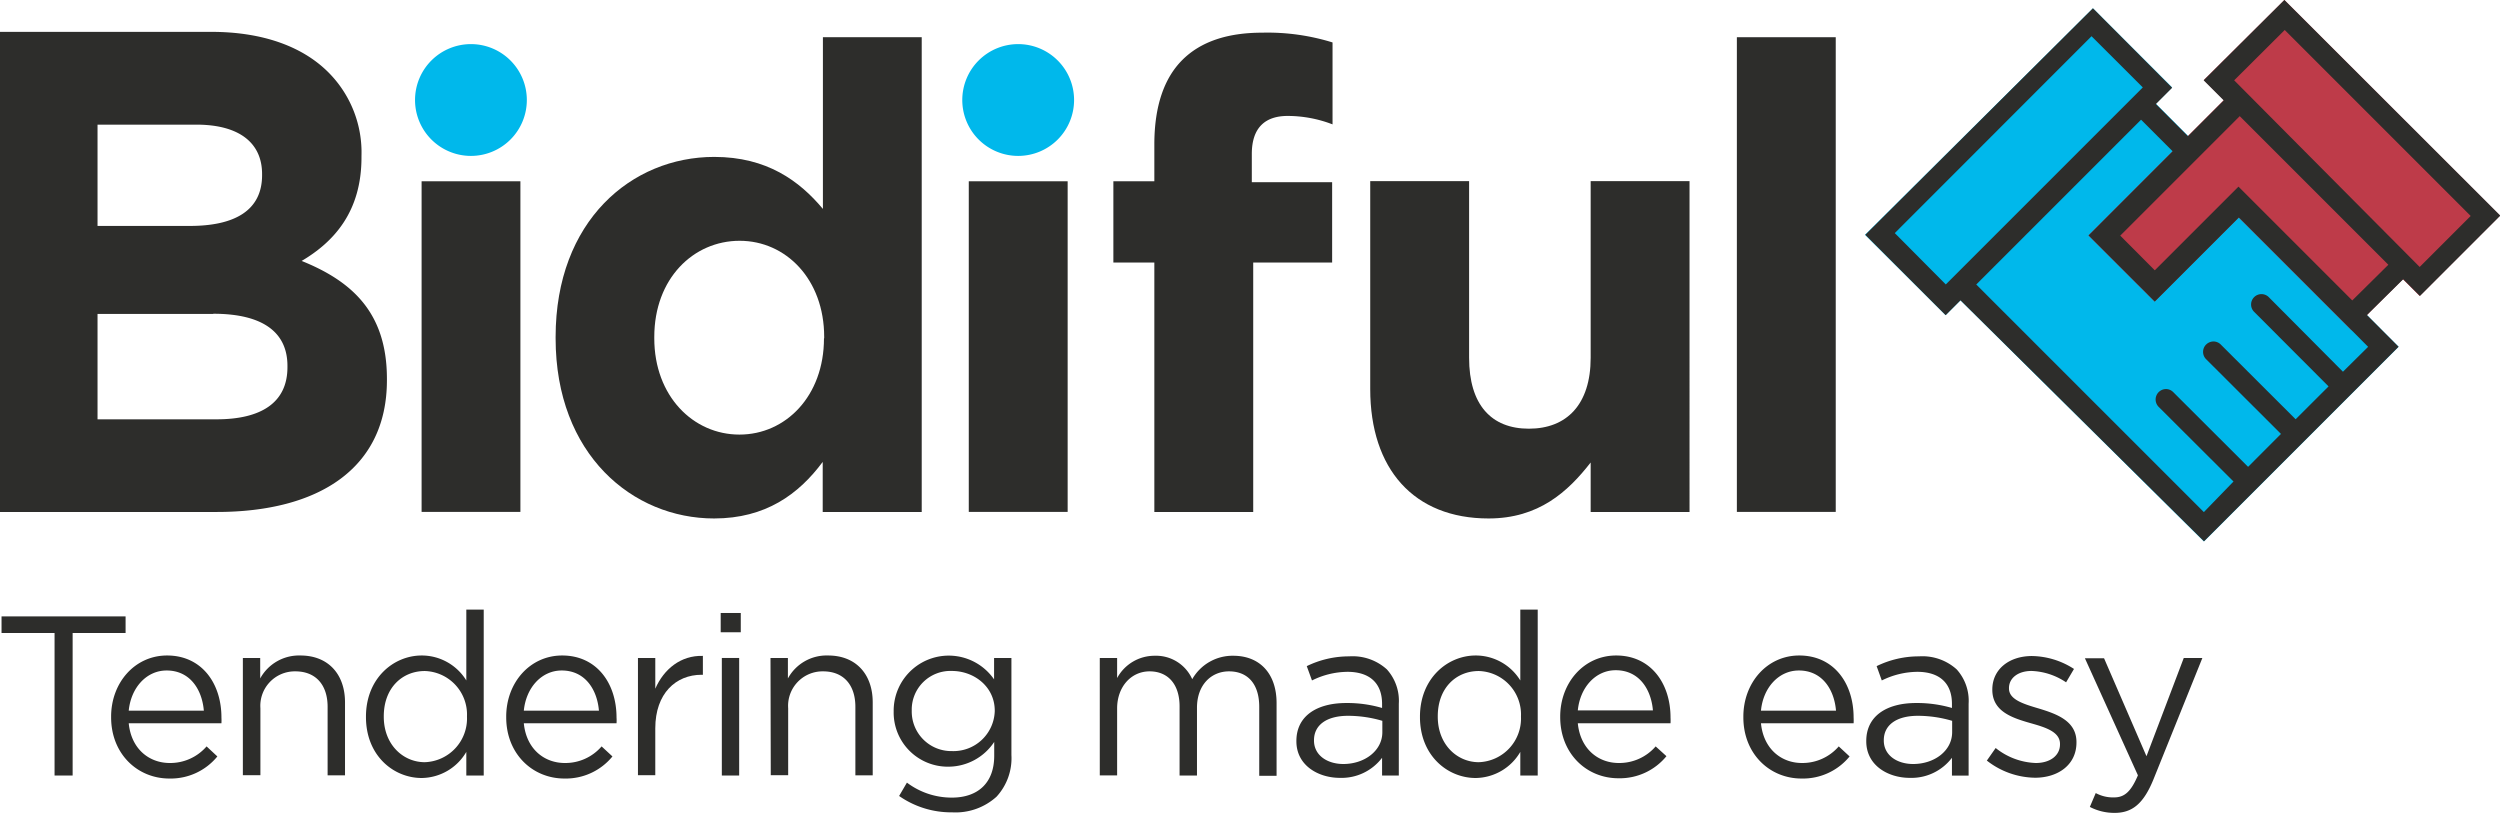
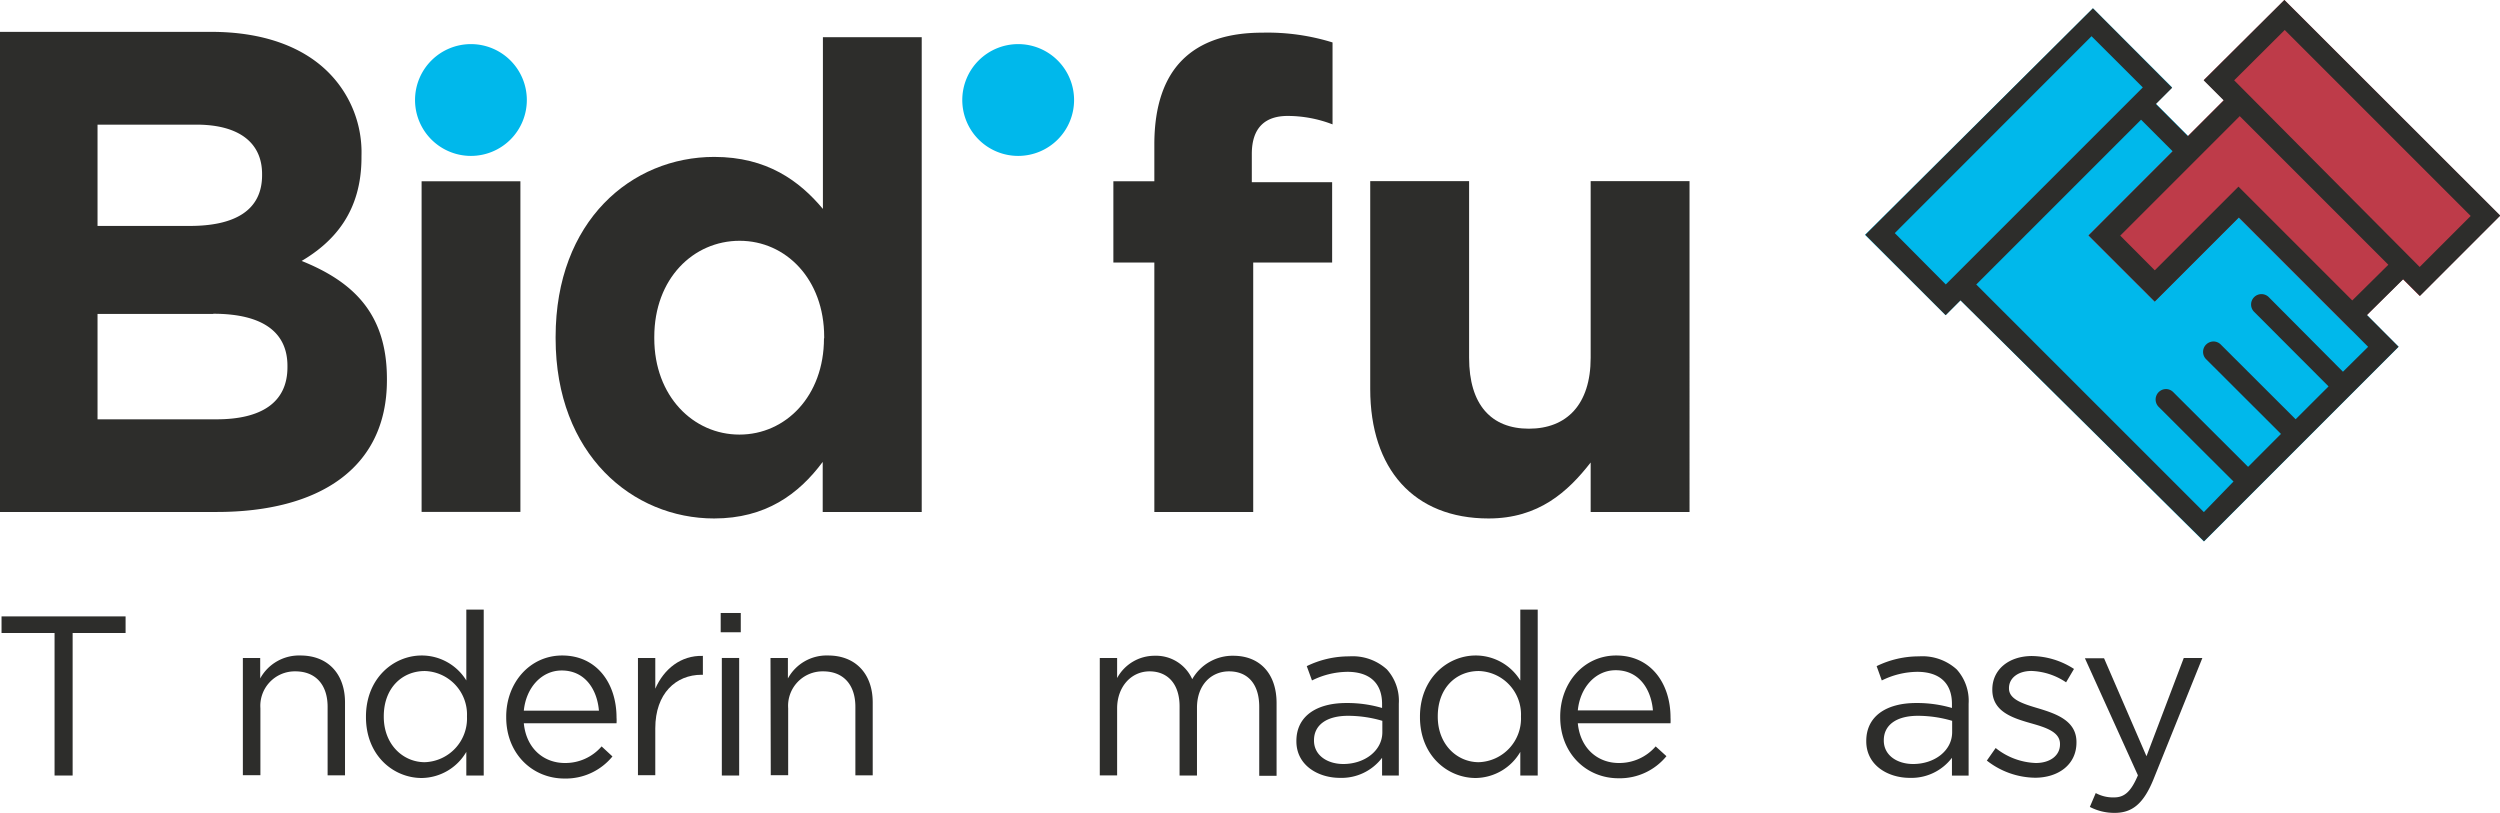
<svg xmlns="http://www.w3.org/2000/svg" viewBox="0 0 373.46 121.39">
  <defs>
    <style>.cls-1{fill:#00b8eb;}.cls-2{fill:#be3b49;}.cls-3{fill:#2d2d2b;}</style>
  </defs>
  <title>Asset 1</title>
  <g id="Layer_2" data-name="Layer 2">
    <g id="Layer_1-2" data-name="Layer 1">
      <polygon class="cls-1" points="322.05 15.49 324.48 13.06 312.65 1.24 278.6 35.08 290.64 47.08 292.86 44.86 329.23 80.89 358.31 51.8 322.05 15.49" />
      <polygon class="cls-2" points="351.28 49.34 334.43 32.49 321.87 45.05 311.98 35.17 332.2 14.95 329.2 11.96 341.25 0 373.46 32.21 361.46 44.21 358.95 41.71 351.28 49.34" />
      <path class="cls-3" d="M0,4.76H31.57c7.77,0,13.89,2.25,17.78,6.35A16.91,16.91,0,0,1,54,23.3v.21c0,8.09-4.08,12.6-8.94,15.47C52.94,42.15,57.8,47,57.8,56.6v.2c0,13.12-10.11,19.68-25.45,19.68H0ZM39.15,26c0-4.72-3.5-7.38-9.81-7.38H14.57V33.75H28.36c6.61,0,10.79-2.25,10.79-7.58Zm-7.29,20.9H14.57V62.64H32.35c6.6,0,10.59-2.45,10.59-7.78v-.21c0-4.81-3.4-7.78-11.08-7.78" />
      <path class="cls-3" d="M83,50.54v-.2c0-17.38,11.37-26.9,23.7-26.9,7.87,0,12.73,3.59,16.23,7.77V5.56h14.76V76.48H122.9V69c-3.6,4.85-8.55,8.45-16.23,8.45C94.53,77.45,83,67.93,83,50.54m40.12,0v-.2c0-8.64-5.73-14.37-12.63-14.37S97.74,41.6,97.74,50.34v.2c0,8.64,5.82,14.38,12.72,14.38s12.63-5.74,12.63-14.38" />
      <rect class="cls-3" x="62.98" y="27.08" width="14.76" height="49.39" />
      <path class="cls-3" d="M172.44,39.22h-6.12V27.08h6.12V21.59c0-5.73,1.46-9.91,4.18-12.63s6.7-4.08,11.95-4.08a32.79,32.79,0,0,1,10.49,1.46V18.58a18.67,18.67,0,0,0-6.71-1.26C189,17.32,187,19.07,187,23v4.22h12v12H187.21V76.48H172.44Z" />
      <path class="cls-3" d="M204.69,58.12V27.06h14.77V53.45c0,7,3.3,10.59,8.93,10.59s9.23-3.59,9.23-10.59V27.06h14.77V76.48H237.62V69.09c-3.4,4.37-7.77,8.36-15.25,8.36-11.17,0-17.68-7.39-17.68-19.33" />
-       <rect class="cls-3" x="259.46" y="5.56" width="14.77" height="70.91" />
      <polygon class="cls-3" points="8.15 94.56 0.23 94.56 0.23 92.08 18.76 92.08 18.76 94.56 10.85 94.56 10.85 115.85 8.15 115.85 8.15 94.56" />
-       <path class="cls-3" d="M16.6,107.12v-.07c0-5.06,3.54-9.13,8.36-9.13,5.16,0,8.12,4.14,8.12,9.27a7.77,7.77,0,0,1,0,.85H19.23c.37,3.8,3,5.94,6.14,5.94a7.17,7.17,0,0,0,5.49-2.48L32.47,113a9,9,0,0,1-7.17,3.3c-4.79,0-8.7-3.7-8.7-9.14m13.85-1c-.27-3.19-2.09-6-5.56-6-3,0-5.32,2.55-5.66,6Z" />
      <path class="cls-3" d="M36.28,98.29h2.59v3.06a6.61,6.61,0,0,1,6-3.43c4.21,0,6.67,2.85,6.67,7v10.9h-2.6V105.59c0-3.26-1.75-5.3-4.82-5.3a5.15,5.15,0,0,0-5.22,5.51v10H36.28Z" />
      <path class="cls-3" d="M54.67,107.12v-.07c0-5.74,4.14-9.13,8.32-9.13a7.82,7.82,0,0,1,6.67,3.73V91.06h2.6v24.79h-2.6v-3.53a7.82,7.82,0,0,1-6.67,3.9c-4.18,0-8.32-3.32-8.32-9.1m15.09,0V107a6.5,6.5,0,0,0-6.3-6.76c-3.36,0-6.13,2.51-6.13,6.76v.07c0,4.14,2.87,6.79,6.13,6.79a6.53,6.53,0,0,0,6.3-6.79" />
      <path class="cls-3" d="M75.62,107.12v-.07c0-5.06,3.54-9.13,8.36-9.13,5.15,0,8.12,4.14,8.12,9.27a5.84,5.84,0,0,1,0,.85H78.25c.37,3.8,3,5.94,6.13,5.94a7.14,7.14,0,0,0,5.49-2.48L91.49,113a9,9,0,0,1-7.17,3.3c-4.79,0-8.7-3.7-8.7-9.14m13.85-1c-.27-3.19-2.09-6-5.56-6-3,0-5.32,2.55-5.66,6Z" />
      <path class="cls-3" d="M95.3,98.29h2.59v4.59c1.28-2.93,3.81-5,7.11-4.9v2.82h-.2c-3.81,0-6.91,2.76-6.91,8v7H95.3Z" />
      <path class="cls-3" d="M107.66,91.57h3v2.88h-3Zm.17,6.72h2.59v17.56h-2.59Z" />
      <path class="cls-3" d="M115.1,98.29h2.6v3.06a6.58,6.58,0,0,1,6-3.43c4.21,0,6.67,2.85,6.67,7v10.9h-2.59V105.59c0-3.26-1.75-5.3-4.82-5.3a5.15,5.15,0,0,0-5.22,5.51v10h-2.6Z" />
-       <path class="cls-3" d="M134.31,118.91l1.17-2a11.1,11.1,0,0,0,6.71,2.24c3.84,0,6.33-2.14,6.33-6.25v-2.07a8.23,8.23,0,0,1-6.84,3.7,8.09,8.09,0,0,1-8.18-8.22v-.07a8.23,8.23,0,0,1,15-4.75V98.29h2.59v14.5a8.49,8.49,0,0,1-2.22,6.22,9.12,9.12,0,0,1-6.64,2.34,13.56,13.56,0,0,1-7.91-2.44m14.28-12.67v-.07c0-3.6-3.1-5.94-6.4-5.94a5.78,5.78,0,0,0-6,5.91v.06a5.91,5.91,0,0,0,6,6,6.17,6.17,0,0,0,6.4-5.94" />
      <path class="cls-3" d="M164.29,98.29h2.59v3a6.36,6.36,0,0,1,5.63-3.33,5.91,5.91,0,0,1,5.59,3.5,6.93,6.93,0,0,1,6.13-3.5c4,0,6.47,2.71,6.47,7.06v10.87h-2.59V105.59c0-3.39-1.69-5.3-4.52-5.3-2.63,0-4.78,2-4.78,5.44v10.12h-2.6V105.52c0-3.29-1.72-5.23-4.48-5.23s-4.85,2.31-4.85,5.54v10h-2.59Z" />
      <path class="cls-3" d="M193.66,110.76v-.07c0-3.7,3-5.67,7.45-5.67a18.4,18.4,0,0,1,5.35.74v-.61c0-3.16-1.92-4.79-5.18-4.79a12.11,12.11,0,0,0-5.29,1.29l-.78-2.14a14.35,14.35,0,0,1,6.34-1.46,7.61,7.61,0,0,1,5.62,1.94,7,7,0,0,1,1.79,5.13v10.73h-2.5V113.2a7.59,7.59,0,0,1-6.3,3c-3.23,0-6.5-1.86-6.5-5.46m12.84-1.36v-1.7a18.16,18.16,0,0,0-5.12-.75c-3.27,0-5.09,1.43-5.09,3.64v.06c0,2.21,2,3.5,4.38,3.5,3.2,0,5.83-2,5.83-4.75" />
      <path class="cls-3" d="M212.12,107.12v-.07c0-5.74,4.15-9.13,8.32-9.13a7.82,7.82,0,0,1,6.67,3.73V91.06h2.6v24.79h-2.6v-3.53a7.82,7.82,0,0,1-6.67,3.9c-4.17,0-8.32-3.32-8.32-9.1m15.09,0V107a6.5,6.5,0,0,0-6.3-6.76c-3.37,0-6.13,2.51-6.13,6.76v.07c0,4.14,2.87,6.79,6.13,6.79a6.53,6.53,0,0,0,6.3-6.79" />
      <path class="cls-3" d="M233.07,107.12v-.07c0-5.06,3.54-9.13,8.36-9.13,5.15,0,8.12,4.14,8.12,9.27a7.77,7.77,0,0,1,0,.85H235.7c.37,3.8,3,5.94,6.13,5.94a7.18,7.18,0,0,0,5.5-2.48l1.61,1.46a9,9,0,0,1-7.17,3.3c-4.79,0-8.7-3.7-8.7-9.14m13.85-1c-.27-3.19-2.09-6-5.56-6-3,0-5.32,2.55-5.66,6Z" />
-       <path class="cls-3" d="M260.43,107.12v-.07c0-5.06,3.54-9.13,8.35-9.13,5.16,0,8.12,4.14,8.12,9.27a7.77,7.77,0,0,1,0,.85H263.06c.37,3.8,3,5.94,6.13,5.94a7.17,7.17,0,0,0,5.49-2.48L276.3,113a9,9,0,0,1-7.18,3.3c-4.78,0-8.69-3.7-8.69-9.14m13.84-1c-.27-3.19-2.08-6-5.55-6-3,0-5.33,2.55-5.66,6Z" />
      <path class="cls-3" d="M278.79,110.76v-.07c0-3.7,3-5.67,7.44-5.67a18.42,18.42,0,0,1,5.36.74v-.61c0-3.16-1.92-4.79-5.19-4.79a12.18,12.18,0,0,0-5.29,1.29l-.77-2.14a14.3,14.3,0,0,1,6.33-1.46A7.62,7.62,0,0,1,292.3,100a7,7,0,0,1,1.78,5.13v10.73h-2.49V113.2a7.59,7.59,0,0,1-6.3,3c-3.24,0-6.5-1.86-6.5-5.46m12.83-1.36v-1.7a18.16,18.16,0,0,0-5.12-.75c-3.27,0-5.09,1.43-5.09,3.64v.06c0,2.21,2,3.5,4.38,3.5,3.21,0,5.83-2,5.83-4.75" />
      <path class="cls-3" d="M296.81,113.61l1.31-1.87a10.13,10.13,0,0,0,6,2.24c2.09,0,3.61-1.08,3.61-2.78v-.07c0-1.77-2.06-2.45-4.35-3.09-2.73-.78-5.76-1.73-5.76-5V103c0-3,2.49-5,5.93-5a11.85,11.85,0,0,1,6.27,1.93l-1.18,2a9.83,9.83,0,0,0-5.16-1.7c-2.05,0-3.37,1.09-3.37,2.55v.07c0,1.66,2.16,2.31,4.49,3,2.69.82,5.59,1.87,5.59,5v.07c0,3.32-2.73,5.26-6.2,5.26a11.89,11.89,0,0,1-7.21-2.58" />
      <path class="cls-3" d="M326.22,98.29H329l-7.31,18.14c-1.48,3.63-3.17,5-5.79,5a7.85,7.85,0,0,1-3.71-.89l.88-2.07a5.41,5.41,0,0,0,2.73.65c1.54,0,2.52-.82,3.57-3.3l-7.92-17.49h2.86l6.34,14.64Z" />
      <path class="cls-3" d="M341.25,0,329.2,12l3,3-6.61,6.61,1.26-1.26-4.8-4.81,2.43-2.43L312.65,1.24l-34,33.84,12,12,2.22-2.22,36.37,36L358.31,51.8l-4.73-4.74L359,41.71l2.5,2.5,12-12ZM290.67,42.49l-7.62-7.67L312.44,5.41l7.66,7.65Zm63.09,9.32L350,55.53,338.88,44.35a1.55,1.55,0,0,0-2.2,2.18l11.17,11.19-4.92,4.91L331.75,51.47a1.55,1.55,0,0,0-1.09-.46,1.59,1.59,0,0,0-1.1.46,1.54,1.54,0,0,0,0,2.19l11.18,11.16-4.91,4.92L324.65,58.58a1.54,1.54,0,0,0-1.1-.46,1.56,1.56,0,0,0-1.1,2.64l11.2,11.17-4.43,4.57-34-34,24.62-24.62,4.72,4.72L312,35.17l9.89,9.88,12.56-12.56,16.85,16.85h0Zm-2.37-6.93-17-17-12.5,12.5-5.16-5.18,17.85-17.85,22.2,22.2ZM333.75,12l7.55-7.52,27.78,27.78-7.62,7.62Z" />
      <path class="cls-1" d="M62,14.93a8.35,8.35,0,1,1,8.35,8.36A8.35,8.35,0,0,1,62,14.93" />
-       <rect class="cls-3" x="144.72" y="27.08" width="14.77" height="49.39" />
      <path class="cls-1" d="M143.75,14.93a8.35,8.35,0,1,1,8.35,8.36,8.35,8.35,0,0,1-8.35-8.36" />
    </g>
  </g>
</svg>